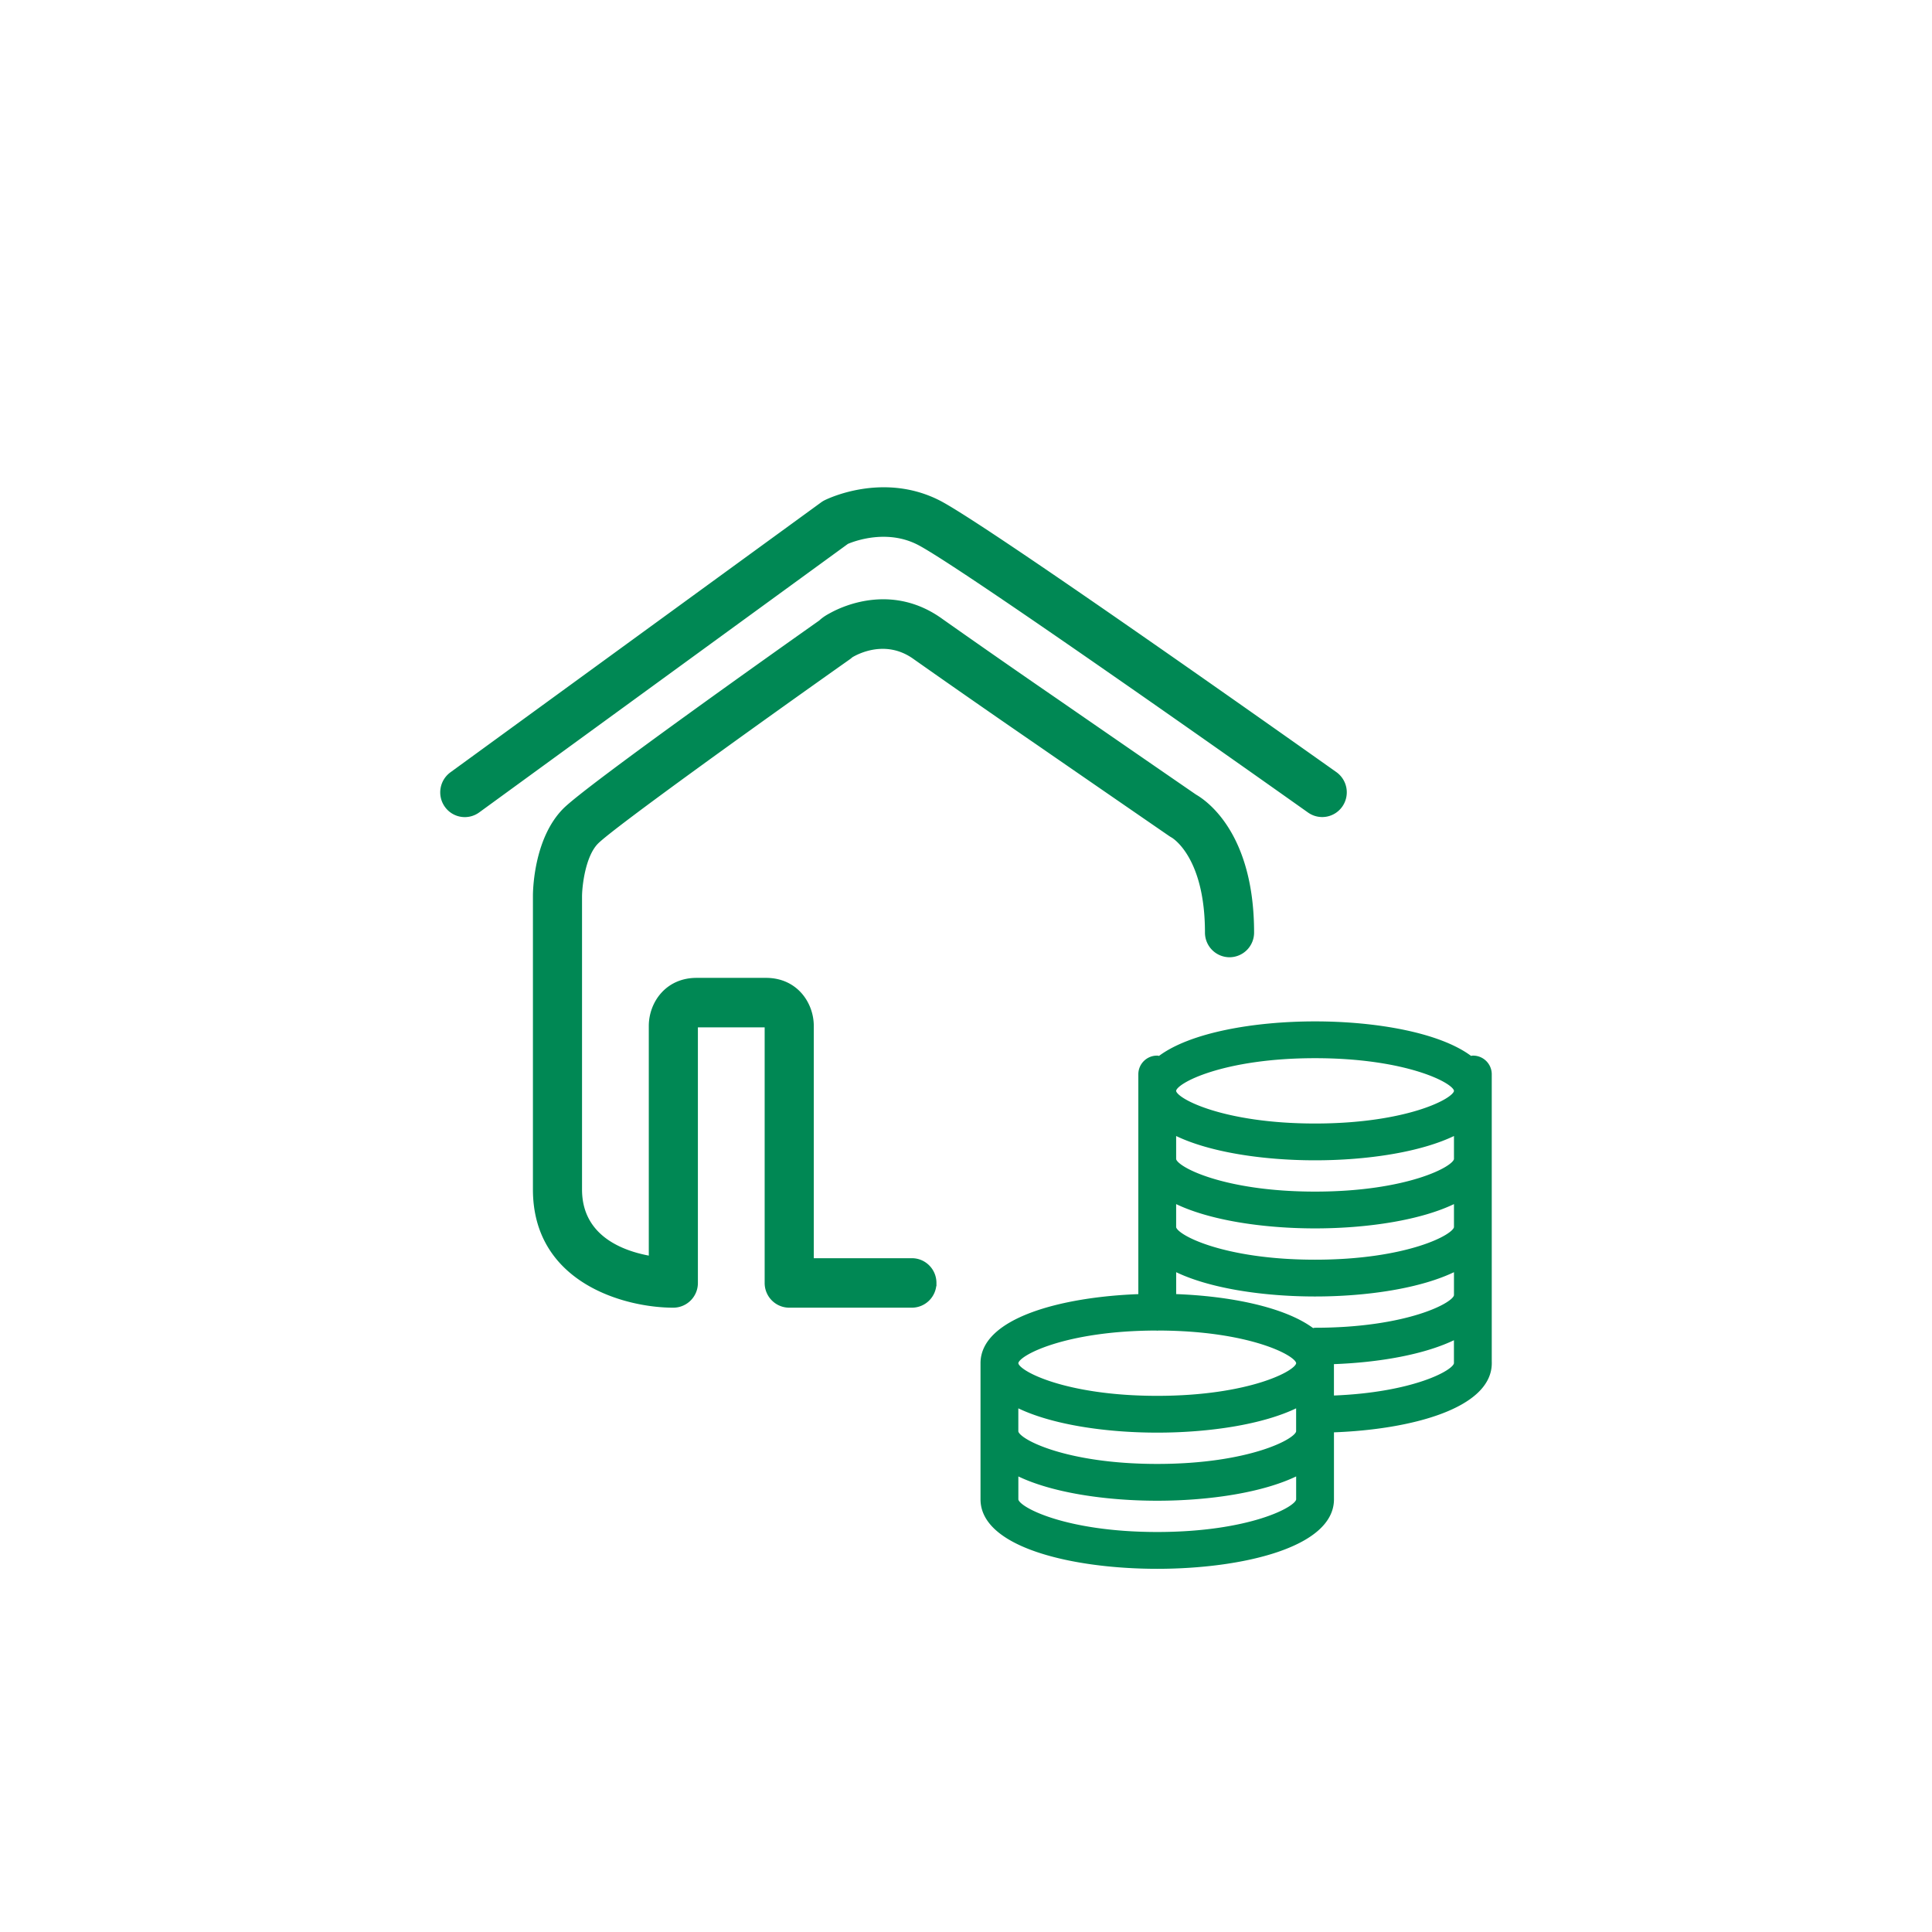
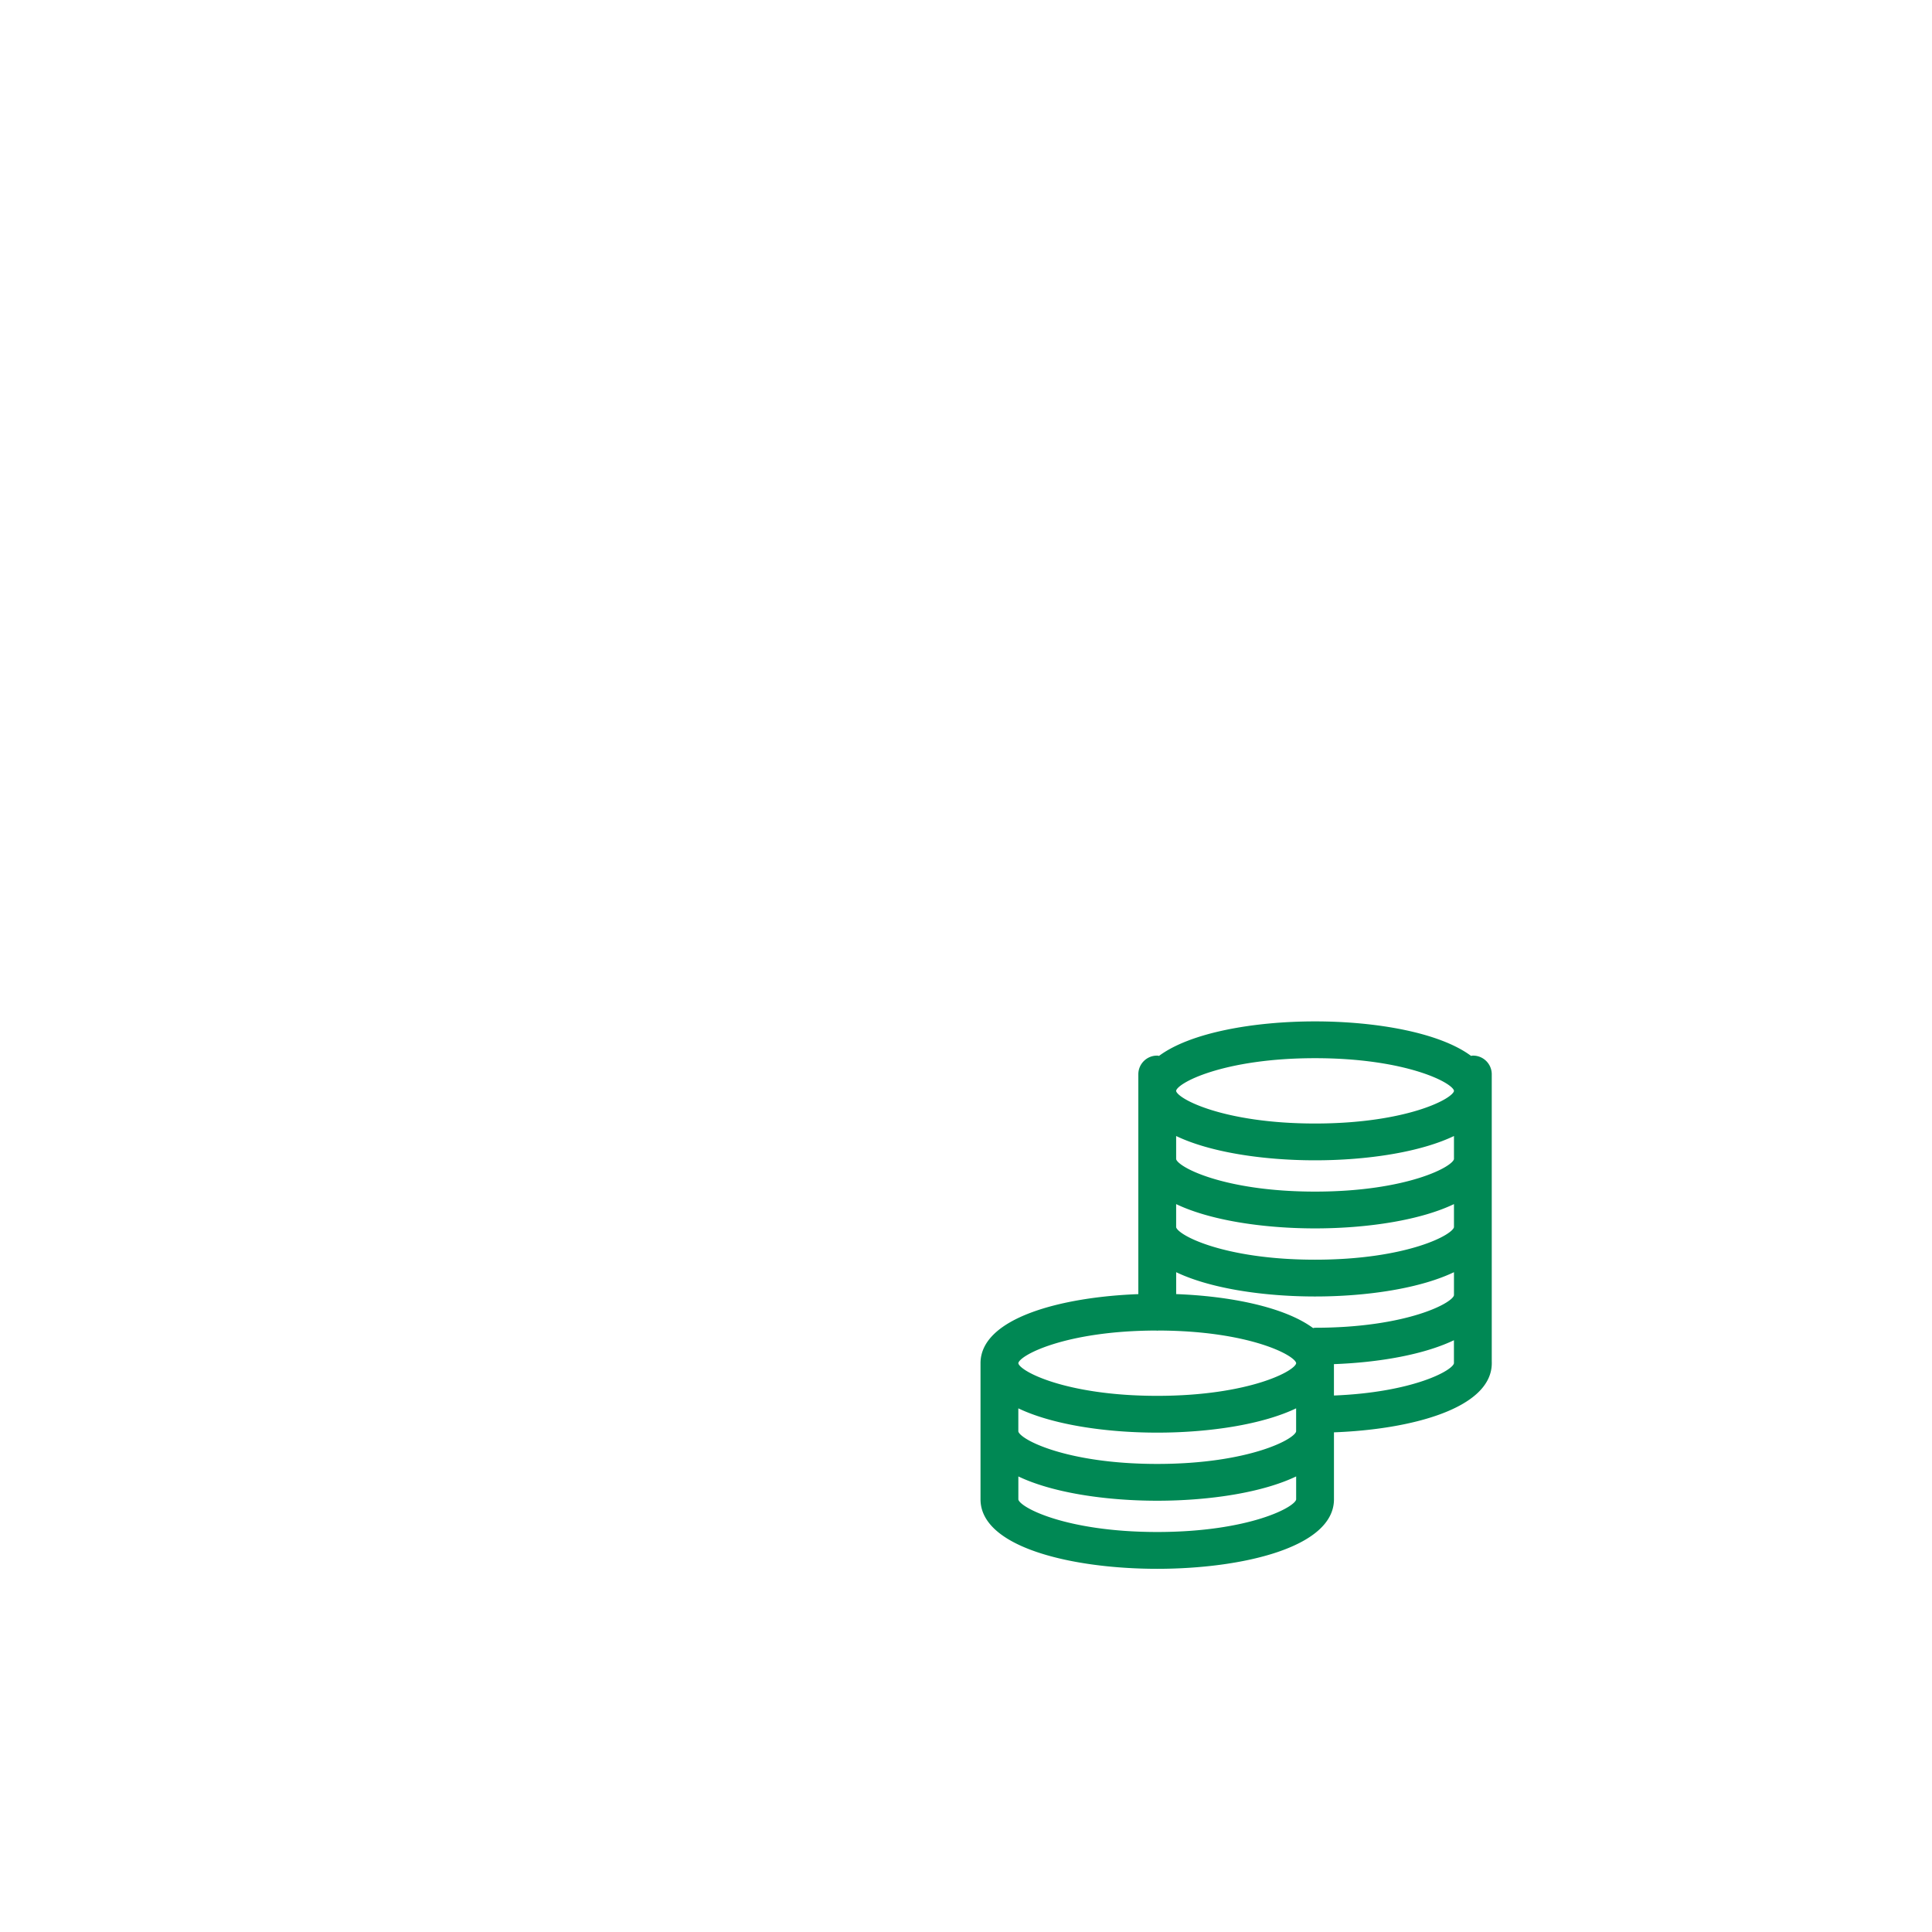
<svg xmlns="http://www.w3.org/2000/svg" xmlns:xlink="http://www.w3.org/1999/xlink" width="70" height="70" viewBox="0 0 70 70">
  <defs>
-     <path d="M14.14 4.53c.493-.265 2.24-1.031 3.985.238a423.96 423.96 0 0 0 4.166 2.899l.825.57c2.011 1.388 3.915 2.7 4.192 2.89.4.23 2.08 1.404 2.08 4.955a.843.843 0 0 1-.84.846.843.843 0 0 1-.84-.846c0-2.743-1.184-3.457-1.235-3.486a1.493 1.493 0 0 1-.078-.048c-.166-.114-2.158-1.486-4.262-2.938l-.527-.364a469.903 469.903 0 0 1-4.465-3.105c-1.04-.758-2.094-.19-2.29-.071a.847.847 0 0 1-.096.077c-3.222 2.275-8.549 6.099-9.123 6.677-.479.482-.592 1.592-.594 1.943v10.625c0 1.726 1.522 2.279 2.519 2.456v-8.38c0-.822.589-1.693 1.68-1.693h2.518c1.09 0 1.68.871 1.68 1.693v8.464h3.604c.464 0 .84.378.84.846a.843.843 0 0 1-.84.847h-4.444a.843.843 0 0 1-.84-.847v-9.31H9.236v9.31a.843.843 0 0 1-.84.847c-1.742 0-5.037-.885-5.037-4.233V14.73c.004-.328.074-2.084 1.085-3.103.846-.852 8.11-5.992 9.272-6.812.14-.134.305-.222.424-.285zM13.899.465c.084-.042 2.076-1.025 4.11 0 1.715.865 13.865 9.48 14.38 9.845a.85.85 0 0 1 .204 1.18.838.838 0 0 1-1.17.205 982.946 982.946 0 0 0-6.301-4.43l-.957-.665c-3.181-2.21-6.195-4.262-6.908-4.62-1.13-.57-2.308-.13-2.56-.023L1.333 11.69a.836.836 0 0 1-1.173-.19.85.85 0 0 1 .189-1.182L13.782.536a.828.828 0 0 1 .117-.071z" id="o9r263e08b" />
    <path d="M6.353 18.5c-3.335 0-5.082-.916-5.082-1.233v-.91c1.238.617 3.203.91 5.082.91 1.88 0 3.844-.293 5.083-.91v.91c0 .317-1.748 1.233-5.083 1.233zm-.028-7.4c.01 0 .018.006.028.006.01 0 .018-.005.028-.005 3.316.005 5.055.916 5.055 1.233 0 .317-1.748 1.233-5.083 1.233s-5.082-.916-5.082-1.233c0-.317 1.738-1.228 5.054-1.233zm5.746-9.867c3.335 0 5.083.917 5.083 1.234 0 .317-1.748 1.233-5.083 1.233s-5.083-.916-5.083-1.233c0-.317 1.748-1.234 5.083-1.234zm0 8.634c1.88 0 3.844-.293 5.083-.91v.91c0 .317-1.748 1.233-5.083 1.233-.03 0-.054.013-.082.016-1.024-.768-3.007-1.168-5-1.237v-.922c1.238.617 3.203.91 5.082.91zm0-2.467c1.88 0 3.844-.293 5.083-.91v.91c0 .317-1.748 1.234-5.083 1.234S6.988 7.717 6.988 7.4v-.91c1.239.617 3.204.91 5.083.91zm5.083-2.467c0 .317-1.748 1.234-5.083 1.234S6.988 5.25 6.988 4.933v-.91c1.239.618 3.204.91 5.083.91 1.88 0 3.844-.292 5.083-.91v.91zM1.27 13.89c1.238.617 3.203.91 5.082.91 1.88 0 3.844-.293 5.083-.91v.91c0 .317-1.748 1.234-5.083 1.234s-5.082-.917-5.082-1.234v-.91zm11.435-.332V12.32c1.678-.058 3.348-.35 4.448-.898v.91c0 .297-1.527 1.118-4.448 1.225zm5.718-1.224V1.856a.626.626 0 0 0-.635-.616c-.027 0-.05.011-.076.014C16.583.401 14.27 0 12.071 0 9.872 0 7.56.4 6.429 1.254c-.026-.003-.05-.014-.076-.014a.626.626 0 0 0-.635.616V9.88C2.854 9.98 0 10.755 0 12.334v4.933c0 1.695 3.293 2.467 6.353 2.467 3.06 0 6.353-.772 6.353-2.467v-2.476c2.864-.1 5.718-.877 5.718-2.457z" id="mbx7tsufec" />
    <filter x="-3.4%" y="-6.5%" width="106.8%" height="113.1%" filterUnits="objectBoundingBox" id="qg3r0gpera">
      <feOffset dy="2" in="SourceAlpha" result="shadowOffsetOuter1" />
      <feGaussianBlur stdDeviation="4" in="shadowOffsetOuter1" result="shadowBlurOuter1" />
      <feColorMatrix values="0 0 0 0 0 0 0 0 0 0 0 0 0 0 0 0 0 0 0.15 0" in="shadowBlurOuter1" result="shadowMatrixOuter1" />
      <feMerge>
        <feMergeNode in="shadowMatrixOuter1" />
        <feMergeNode in="SourceGraphic" />
      </feMerge>
    </filter>
  </defs>
  <g filter="url(#qg3r0gpera)" transform="translate(-260 -25)" fill="none" fill-rule="evenodd">
    <use stroke="#008854" stroke-width=".1" fill="#008854" xlink:href="#o9r263e08b" transform="translate(276 40.705)" />
    <use stroke="#008854" stroke-width=".1" fill="#008854" xlink:href="#mbx7tsufec" transform="translate(295.576 60.057)" />
  </g>
</svg>